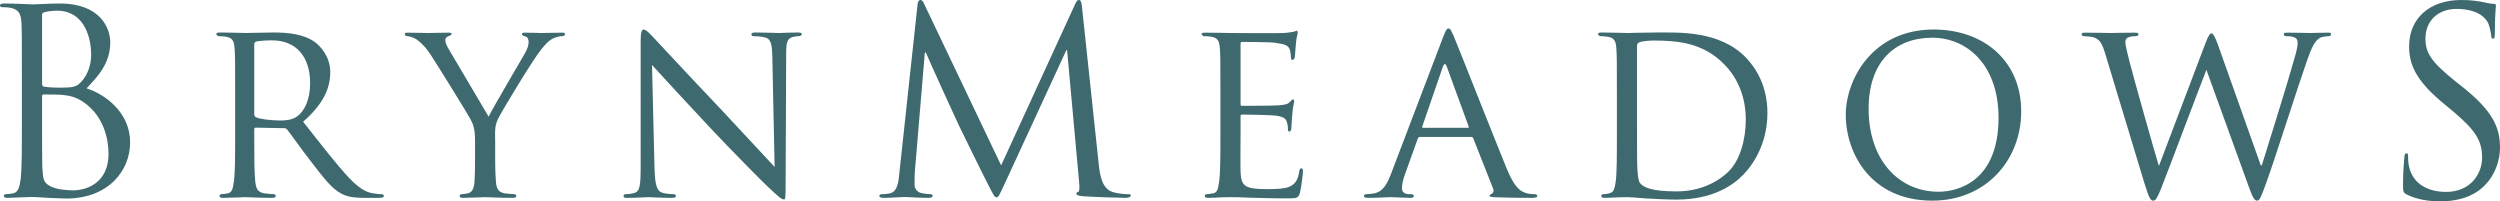
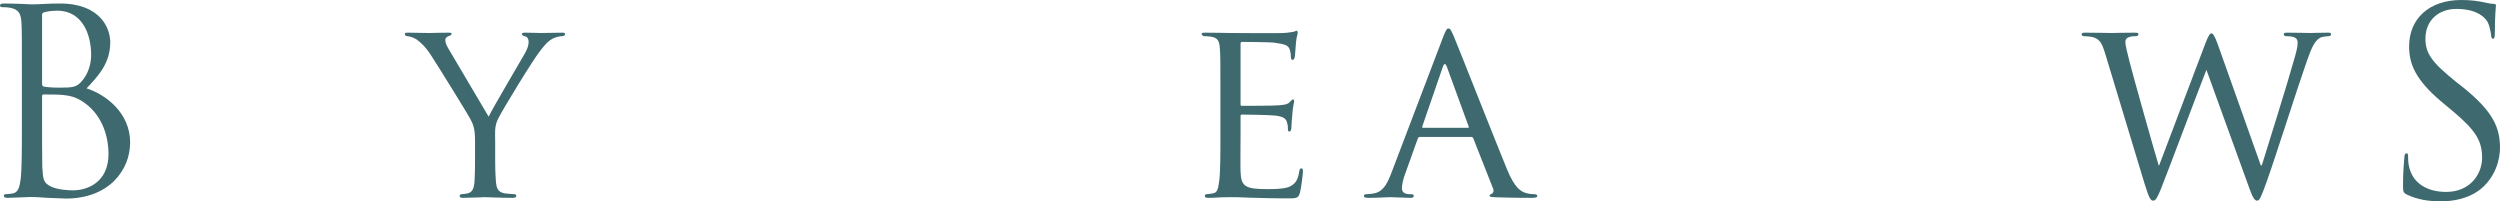
<svg xmlns="http://www.w3.org/2000/svg" width="298px" height="24px" viewBox="0 0 298 24" version="1.1">
  <title>66188D38-8EB8-4D7D-AF3C-54FB57515B4E</title>
  <g id="Layouts" stroke="none" stroke-width="1" fill="none" fill-rule="evenodd">
    <g id="Homepage" transform="translate(-571, -45)" fill="#3e6a6f">
      <g id="Group-55" transform="translate(571, 45)">
        <path d="M5.015,13.218 C5.015,15.591 5.015,19.4 5.037,19.837 C5.133,21.336 5.133,21.773 6.063,22.231 C6.876,22.626 8.163,22.689 8.705,22.689 C10.317,22.689 12.935,21.815 12.935,18.338 C12.935,16.507 12.331,13.842 10.022,12.219 C9.002,11.511 8.254,11.407 7.531,11.324 C7.141,11.261 5.643,11.261 5.19,11.261 C5.074,11.261 5.015,11.324 5.015,11.469 L5.015,13.218 Z M5.015,9.971 C5.015,10.2 5.074,10.262 5.227,10.325 C5.402,10.345 5.94,10.449 7.052,10.449 C8.731,10.449 9.151,10.387 9.783,9.638 C10.413,8.909 10.864,7.806 10.864,6.557 C10.864,3.997 9.751,1.27 6.813,1.27 C6.483,1.27 5.851,1.312 5.372,1.436 C5.101,1.499 5.015,1.582 5.015,1.77 L5.015,9.971 Z M2.609,9.305 C2.609,4.517 2.609,3.664 2.556,2.685 C2.491,1.645 2.249,1.145 1.262,0.937 C1.023,0.874 0.51,0.854 0.245,0.854 C0.12,0.854 0,0.791 0,0.666 C0,0.479 0.155,0.417 0.485,0.417 C1.831,0.417 3.72,0.521 3.871,0.521 C4.591,0.521 5.763,0.417 7.141,0.417 C12.062,0.417 13.143,3.476 13.143,5.017 C13.143,7.535 11.732,9.034 10.317,10.533 C12.543,11.24 15.512,13.405 15.512,16.985 C15.512,20.274 12.99,23.667 7.861,23.667 C7.531,23.667 6.572,23.605 5.7,23.584 C4.829,23.521 3.992,23.48 3.871,23.48 C3.816,23.48 3.298,23.48 2.671,23.521 C2.071,23.521 1.384,23.584 0.928,23.584 C0.603,23.584 0.457,23.521 0.457,23.334 C0.457,23.251 0.51,23.147 0.693,23.147 C0.964,23.147 1.321,23.084 1.592,23.043 C2.194,22.897 2.342,22.231 2.465,21.336 C2.609,20.066 2.609,17.631 2.609,14.696 L2.609,9.305 Z" id="Fill-1" />
-         <path d="M30.308,13.613 C30.308,13.78 30.371,13.863 30.489,13.967 C30.881,14.175 32.226,14.363 33.402,14.363 C34.03,14.363 34.748,14.321 35.376,13.905 C36.277,13.28 36.966,11.906 36.966,9.929 C36.966,6.661 35.227,4.808 32.408,4.808 C31.625,4.808 30.789,4.892 30.52,4.954 C30.398,5.016 30.308,5.1 30.308,5.266 L30.308,13.613 Z M28.029,11.407 C28.029,7.369 28.029,6.64 27.965,5.807 C27.906,4.933 27.758,4.496 26.887,4.371 C26.679,4.33 26.227,4.309 25.986,4.309 L25.774,4.101 C25.774,3.934 25.896,3.872 26.198,3.872 C27.401,3.872 29.162,3.934 29.319,3.934 C29.586,3.934 31.804,3.872 32.62,3.872 C34.297,3.872 36.157,4.038 37.539,5.016 C38.199,5.516 39.367,6.765 39.367,8.576 C39.367,10.491 38.589,12.364 36.134,14.508 C38.297,17.256 40.122,19.629 41.653,21.252 C43.061,22.73 43.928,22.98 44.592,23.063 C45.1,23.147 45.369,23.147 45.518,23.147 C45.673,23.147 45.758,23.271 45.758,23.376 C45.758,23.521 45.614,23.584 45.135,23.584 L43.481,23.584 C41.979,23.584 41.322,23.417 40.66,23.063 C39.516,22.46 38.56,21.19 37.056,19.233 C35.949,17.818 34.778,16.132 34.21,15.424 C34.085,15.299 34.03,15.278 33.845,15.278 L30.489,15.216 C30.371,15.216 30.308,15.278 30.308,15.424 L30.308,16.049 C30.308,18.567 30.308,20.586 30.43,21.648 C30.52,22.418 30.667,22.897 31.482,23.042 C31.835,23.084 32.408,23.147 32.65,23.147 C32.83,23.147 32.862,23.271 32.862,23.376 C32.862,23.5 32.736,23.584 32.44,23.584 C31.001,23.584 29.319,23.5 29.199,23.5 C29.162,23.5 27.401,23.584 26.587,23.584 C26.32,23.584 26.165,23.521 26.165,23.376 C26.165,23.271 26.227,23.147 26.379,23.147 C26.62,23.147 26.95,23.084 27.191,23.042 C27.698,22.897 27.758,22.418 27.878,21.648 C28.029,20.586 28.029,18.526 28.029,16.007 L28.029,11.407 Z" id="Fill-3" />
        <path d="M56.624,16.819 C56.624,15.404 56.445,14.883 56.051,14.155 C55.843,13.738 52.272,7.952 51.369,6.578 C50.745,5.6 50.109,5.017 49.63,4.684 C49.238,4.434 48.733,4.309 48.527,4.309 C48.374,4.309 48.252,4.184 48.252,4.059 C48.252,3.934 48.339,3.893 48.582,3.893 C49.093,3.893 51.075,3.934 51.189,3.934 C51.369,3.934 52.453,3.893 53.472,3.893 C53.772,3.893 53.833,3.934 53.833,4.059 C53.833,4.163 53.65,4.247 53.415,4.33 C53.203,4.434 53.081,4.559 53.081,4.767 C53.081,5.142 53.256,5.433 53.446,5.787 L58.245,13.905 C58.785,12.781 62.085,7.223 62.562,6.37 C62.897,5.787 63.011,5.35 63.011,5.017 C63.011,4.642 62.897,4.434 62.599,4.33 C62.353,4.288 62.206,4.163 62.206,4.038 C62.206,3.934 62.353,3.893 62.626,3.893 C63.313,3.893 64.242,3.934 64.454,3.934 C64.636,3.934 66.528,3.893 67.037,3.893 C67.219,3.893 67.359,3.934 67.359,4.038 C67.359,4.163 67.243,4.309 67.037,4.309 C66.74,4.309 66.226,4.413 65.806,4.642 C65.298,4.954 65.06,5.225 64.485,5.933 C63.616,6.973 59.89,13.093 59.354,14.196 C58.909,15.112 59.026,15.966 59.026,16.819 L59.026,19.046 C59.026,19.483 59.026,20.587 59.117,21.648 C59.172,22.418 59.354,22.897 60.13,23.043 C60.491,23.084 61.093,23.147 61.335,23.147 C61.48,23.147 61.543,23.272 61.543,23.376 C61.543,23.501 61.394,23.584 61.123,23.584 C59.651,23.584 57.943,23.501 57.79,23.501 C57.672,23.501 55.996,23.584 55.211,23.584 C54.914,23.584 54.793,23.521 54.793,23.376 C54.793,23.272 54.85,23.147 55.005,23.147 C55.244,23.147 55.546,23.084 55.784,23.043 C56.322,22.897 56.502,22.418 56.561,21.648 C56.624,20.587 56.624,19.483 56.624,19.046 L56.624,16.819 Z" id="Fill-5" />
-         <path d="M78.019,20.024 C78.078,22.168 78.315,22.814 79.038,23.001 C79.52,23.126 80.115,23.147 80.355,23.147 C80.476,23.147 80.567,23.251 80.567,23.376 C80.567,23.521 80.384,23.584 80.088,23.584 C78.588,23.584 77.54,23.5 77.297,23.5 C77.059,23.5 75.946,23.584 74.747,23.584 C74.478,23.584 74.325,23.563 74.325,23.376 C74.325,23.251 74.413,23.147 74.537,23.147 C74.747,23.147 75.23,23.126 75.614,23.001 C76.28,22.814 76.366,22.106 76.366,19.754 L76.366,4.829 C76.366,3.788 76.517,3.518 76.727,3.518 C77.026,3.518 77.475,4.038 77.748,4.309 C78.168,4.746 82.011,8.909 86.094,13.197 C88.699,15.965 91.519,19.046 92.334,19.899 L92.063,6.848 C92.028,5.162 91.88,4.579 91.07,4.434 C90.595,4.33 89.992,4.309 89.784,4.309 C89.598,4.309 89.572,4.163 89.572,4.059 C89.572,3.913 89.784,3.872 90.082,3.872 C91.274,3.872 92.542,3.934 92.844,3.934 C93.141,3.934 94.006,3.872 95.092,3.872 C95.364,3.872 95.573,3.913 95.573,4.059 C95.573,4.163 95.451,4.309 95.272,4.309 C95.149,4.309 94.937,4.309 94.642,4.371 C93.773,4.559 93.712,5.079 93.712,6.64 L93.645,21.898 C93.645,23.625 93.623,23.771 93.443,23.771 C93.174,23.771 92.907,23.563 91.431,22.168 C91.162,21.939 87.35,18.109 84.557,15.133 C81.497,11.844 78.527,8.659 77.717,7.743 L78.019,20.024 Z" id="Fill-7" />
-         <path d="M130.976,19.629 C131.102,20.732 131.31,22.46 132.601,22.876 C133.469,23.147 134.246,23.147 134.551,23.147 C134.696,23.147 134.788,23.188 134.788,23.313 C134.788,23.48 134.525,23.584 134.166,23.584 C133.497,23.584 130.258,23.48 129.147,23.396 C128.46,23.334 128.311,23.251 128.311,23.084 C128.311,22.959 128.372,22.897 128.519,22.876 C128.672,22.855 128.695,22.335 128.637,21.773 L127.196,5.974 L127.109,5.974 L119.759,21.898 C119.125,23.251 119.036,23.521 118.765,23.521 C118.553,23.521 118.408,23.209 117.835,22.106 C117.056,20.607 114.481,15.299 114.327,15.008 C114.051,14.446 110.692,7.098 110.366,6.265 L110.243,6.265 L109.047,20.482 C109.014,20.982 109.014,21.523 109.014,22.043 C109.014,22.501 109.342,22.897 109.797,23.001 C110.306,23.126 110.753,23.147 110.934,23.147 C111.053,23.147 111.173,23.209 111.173,23.313 C111.173,23.521 110.993,23.584 110.641,23.584 C109.526,23.584 108.084,23.48 107.838,23.48 C107.575,23.48 106.133,23.584 105.322,23.584 C105.024,23.584 104.814,23.521 104.814,23.313 C104.814,23.209 104.963,23.147 105.112,23.147 C105.355,23.147 105.563,23.147 106.013,23.063 C107.01,22.876 107.096,21.69 107.214,20.524 L109.373,0.541 C109.405,0.208 109.526,0 109.707,0 C109.882,0 110.009,0.104 110.154,0.458 L119.335,19.712 L128.162,0.479 C128.283,0.208 128.397,0 128.605,0 C128.817,0 128.907,0.229 128.97,0.812 L130.976,19.629 Z" id="Fill-9" />
        <path d="M145.474,11.407 C145.474,7.369 145.474,6.64 145.411,5.808 C145.35,4.933 145.201,4.496 144.329,4.371 C144.121,4.33 143.67,4.309 143.434,4.309 L143.22,4.101 C143.22,3.934 143.34,3.893 143.642,3.893 C144.836,3.893 146.551,3.934 146.704,3.934 C146.885,3.934 152.408,3.976 153.001,3.934 C153.521,3.913 153.996,3.809 154.201,3.789 C154.328,3.768 154.442,3.664 154.568,3.664 C154.652,3.664 154.687,3.789 154.687,3.913 C154.687,4.101 154.53,4.392 154.477,5.142 C154.442,5.371 154.385,6.557 154.328,6.848 C154.293,6.973 154.201,7.14 154.079,7.14 C153.936,7.14 153.875,7.015 153.875,6.786 C153.875,6.619 153.843,6.182 153.724,5.87 C153.541,5.433 153.272,5.266 151.835,5.079 C151.382,5.017 148.32,4.996 148.025,4.996 C147.902,4.996 147.874,5.079 147.874,5.266 L147.874,12.344 C147.874,12.531 147.874,12.614 148.025,12.614 C148.355,12.614 151.835,12.614 152.43,12.552 C153.06,12.489 153.449,12.469 153.724,12.177 C153.91,12.011 154.028,11.844 154.116,11.844 C154.201,11.844 154.263,11.907 154.263,12.073 C154.263,12.219 154.116,12.656 154.055,13.509 C153.996,14.03 153.936,15.008 153.936,15.175 C153.936,15.404 153.875,15.674 153.692,15.674 C153.578,15.674 153.521,15.591 153.521,15.424 C153.521,15.175 153.521,14.904 153.398,14.571 C153.307,14.196 153.06,13.905 152.043,13.78 C151.323,13.697 148.502,13.655 148.051,13.655 C147.902,13.655 147.874,13.738 147.874,13.842 L147.874,16.007 C147.874,16.902 147.843,19.941 147.874,20.462 C147.933,22.21 148.416,22.543 151.021,22.543 C151.714,22.543 152.97,22.543 153.663,22.273 C154.358,21.96 154.717,21.502 154.862,20.462 C154.923,20.149 154.98,20.066 155.137,20.066 C155.286,20.066 155.313,20.274 155.313,20.462 C155.313,20.649 155.107,22.418 154.958,22.959 C154.774,23.646 154.507,23.646 153.486,23.646 C151.502,23.646 149.973,23.584 148.893,23.563 C147.784,23.501 147.089,23.501 146.704,23.501 C146.636,23.501 146.127,23.501 145.564,23.521 C145.05,23.563 144.451,23.584 144.031,23.584 C143.756,23.584 143.613,23.521 143.613,23.376 C143.613,23.272 143.67,23.147 143.823,23.147 C144.064,23.147 144.388,23.064 144.626,23.043 C145.144,22.939 145.201,22.418 145.319,21.648 C145.474,20.587 145.474,18.526 145.474,16.007 L145.474,11.407 Z" id="Fill-11" />
        <path d="M174.971,15.237 C175.093,15.237 175.093,15.175 175.062,15.07 L172.455,7.931 C172.3,7.535 172.147,7.535 171.998,7.931 L169.536,15.07 C169.505,15.175 169.536,15.237 169.625,15.237 L174.971,15.237 Z M172.029,4.392 C172.357,3.539 172.482,3.393 172.655,3.393 C172.93,3.393 173.018,3.768 173.293,4.33 C173.766,5.433 178,16.194 179.621,20.149 C180.583,22.481 181.307,22.814 181.869,23.001 C182.261,23.126 182.654,23.147 182.915,23.147 C183.072,23.147 183.251,23.209 183.251,23.376 C183.251,23.521 182.95,23.584 182.654,23.584 C182.261,23.584 180.312,23.584 178.481,23.521 C177.969,23.501 177.554,23.501 177.554,23.334 C177.554,23.209 177.609,23.209 177.729,23.147 C177.878,23.084 178.153,22.876 177.969,22.46 L175.605,16.465 C175.535,16.361 175.509,16.319 175.354,16.319 L169.273,16.319 C169.151,16.319 169.055,16.382 168.998,16.528 L167.499,20.711 C167.255,21.336 167.11,21.981 167.11,22.46 C167.11,22.98 167.554,23.147 168.011,23.147 L168.241,23.147 C168.459,23.147 168.521,23.251 168.521,23.376 C168.521,23.521 168.368,23.584 168.133,23.584 C167.499,23.584 166.056,23.501 165.76,23.501 C165.485,23.501 164.164,23.584 163.094,23.584 C162.76,23.584 162.578,23.521 162.578,23.376 C162.578,23.251 162.696,23.147 162.815,23.147 C162.998,23.147 163.391,23.126 163.597,23.084 C164.8,22.939 165.306,22.023 165.815,20.711 L172.029,4.392 Z" id="Fill-13" />
-         <path d="M195.132,14.238 C195.132,16.986 195.132,19.421 195.167,19.9 C195.194,20.545 195.255,21.503 195.461,21.773 C195.793,22.273 196.727,22.814 199.842,22.814 C202.274,22.814 204.435,21.981 206.023,20.462 C207.403,19.13 208.098,16.653 208.098,14.259 C208.098,10.97 206.685,8.847 205.603,7.744 C203.118,5.163 200.2,4.83 197.055,4.83 C196.543,4.83 195.705,4.934 195.461,5.017 C195.22,5.1 195.132,5.225 195.132,5.537 L195.132,14.238 Z M192.733,11.407 C192.733,7.369 192.733,6.64 192.672,5.808 C192.611,4.934 192.462,4.497 191.597,4.372 C191.383,4.33 190.927,4.309 190.688,4.309 L190.478,4.101 C190.478,3.935 190.605,3.872 190.904,3.872 C192.099,3.872 193.811,3.935 193.96,3.935 C194.264,3.935 195.942,3.872 197.501,3.872 C200.143,3.872 204.979,3.643 208.098,6.849 C209.413,8.202 210.677,10.387 210.677,13.468 C210.677,16.757 209.299,19.255 207.831,20.795 C206.685,21.981 204.312,23.792 199.807,23.792 C198.676,23.792 197.261,23.709 196.125,23.647 C194.977,23.542 194.083,23.501 193.96,23.501 C193.901,23.501 193.428,23.522 192.882,23.522 C192.344,23.542 191.712,23.584 191.288,23.584 C191.016,23.584 190.876,23.522 190.876,23.376 C190.876,23.272 190.927,23.147 191.078,23.147 C191.322,23.147 191.65,23.105 191.895,23.022 C192.397,22.897 192.462,22.418 192.594,21.648 C192.733,20.587 192.733,18.526 192.733,16.007 L192.733,11.407 Z" id="Fill-15" />
-         <path d="M231.081,22.855 C233.454,22.855 238.226,21.565 238.226,14.03 C238.226,7.764 234.5,4.496 230.331,4.496 C225.925,4.496 222.739,7.306 222.739,12.968 C222.739,19.046 226.309,22.855 231.081,22.855 M230.48,3.518 C236.426,3.518 240.927,7.223 240.927,13.28 C240.927,19.109 236.697,23.917 230.331,23.917 C223.102,23.917 220.016,18.38 220.016,13.676 C220.016,9.492 223.192,3.518 230.48,3.518" id="Fill-17" />
        <path d="M269.486,19.712 L269.608,19.712 C270.269,17.568 272.648,10.033 273.571,6.703 C273.843,5.724 273.875,5.412 273.875,5.079 C273.875,4.621 273.661,4.309 272.458,4.309 C272.306,4.309 272.222,4.163 272.222,4.059 C272.222,3.934 272.34,3.893 272.668,3.893 C274.024,3.893 275.127,3.934 275.372,3.934 C275.553,3.934 276.697,3.893 277.502,3.893 C277.747,3.893 277.859,3.934 277.859,4.038 C277.859,4.163 277.802,4.309 277.618,4.309 C277.53,4.309 277.019,4.351 276.723,4.434 C275.944,4.704 275.52,5.745 275.011,7.181 C273.843,10.491 271.229,18.776 270.175,21.69 C269.486,23.605 269.339,23.917 269.038,23.917 C268.775,23.917 268.536,23.584 268.167,22.564 L263.005,8.326 C262.106,10.595 258.537,20.129 257.575,22.543 C257.12,23.646 256.951,23.917 256.649,23.917 C256.372,23.917 256.168,23.646 255.626,21.877 L250.945,6.411 C250.531,5.038 250.25,4.704 249.567,4.455 C249.206,4.351 248.548,4.309 248.368,4.309 C248.246,4.309 248.128,4.226 248.128,4.059 C248.128,3.934 248.307,3.893 248.548,3.893 C249.924,3.893 251.39,3.934 251.663,3.934 C251.901,3.934 253.11,3.893 254.429,3.893 C254.788,3.893 254.906,3.934 254.906,4.059 C254.906,4.226 254.755,4.309 254.635,4.309 C254.429,4.309 254.005,4.309 253.703,4.455 C253.52,4.517 253.34,4.684 253.34,5.017 C253.34,5.35 253.559,6.266 253.86,7.431 C254.28,9.096 256.975,18.651 257.314,19.712 L257.371,19.712 L262.887,5.162 C263.277,4.122 263.462,3.976 263.605,3.976 C263.792,3.976 263.998,4.309 264.331,5.204 L269.486,19.712 Z" id="Fill-19" />
        <path d="M286.89,23.188 C286.472,22.959 286.439,22.855 286.439,22.023 C286.439,20.482 286.559,19.254 286.598,18.775 C286.619,18.442 286.68,18.276 286.835,18.276 C287.018,18.276 287.045,18.38 287.045,18.63 C287.045,18.9 287.045,19.317 287.136,19.754 C287.581,22.023 289.56,22.876 291.574,22.876 C294.451,22.876 295.866,20.753 295.866,18.796 C295.866,16.694 294.991,15.466 292.414,13.28 L291.059,12.156 C287.889,9.492 287.167,7.598 287.167,5.516 C287.167,2.227 289.56,0 293.381,0 C294.547,0 295.417,0.125 296.167,0.291 C296.736,0.416 296.966,0.458 297.211,0.458 C297.456,0.458 297.515,0.52 297.515,0.666 C297.515,0.812 297.386,1.832 297.386,3.913 C297.386,4.413 297.333,4.621 297.18,4.621 C297.007,4.621 296.966,4.454 296.944,4.205 C296.913,3.851 296.736,3.018 296.557,2.685 C296.381,2.352 295.57,1.062 292.802,1.062 C290.732,1.062 289.112,2.373 289.112,4.621 C289.112,6.369 289.888,7.452 292.771,9.762 L293.617,10.428 C297.15,13.28 298,15.174 298,17.631 C298,18.9 297.515,21.211 295.448,22.73 C294.159,23.646 292.537,24 290.92,24 C289.505,24 288.123,23.792 286.89,23.188" id="Fill-21" />
      </g>
    </g>
  </g>
</svg>